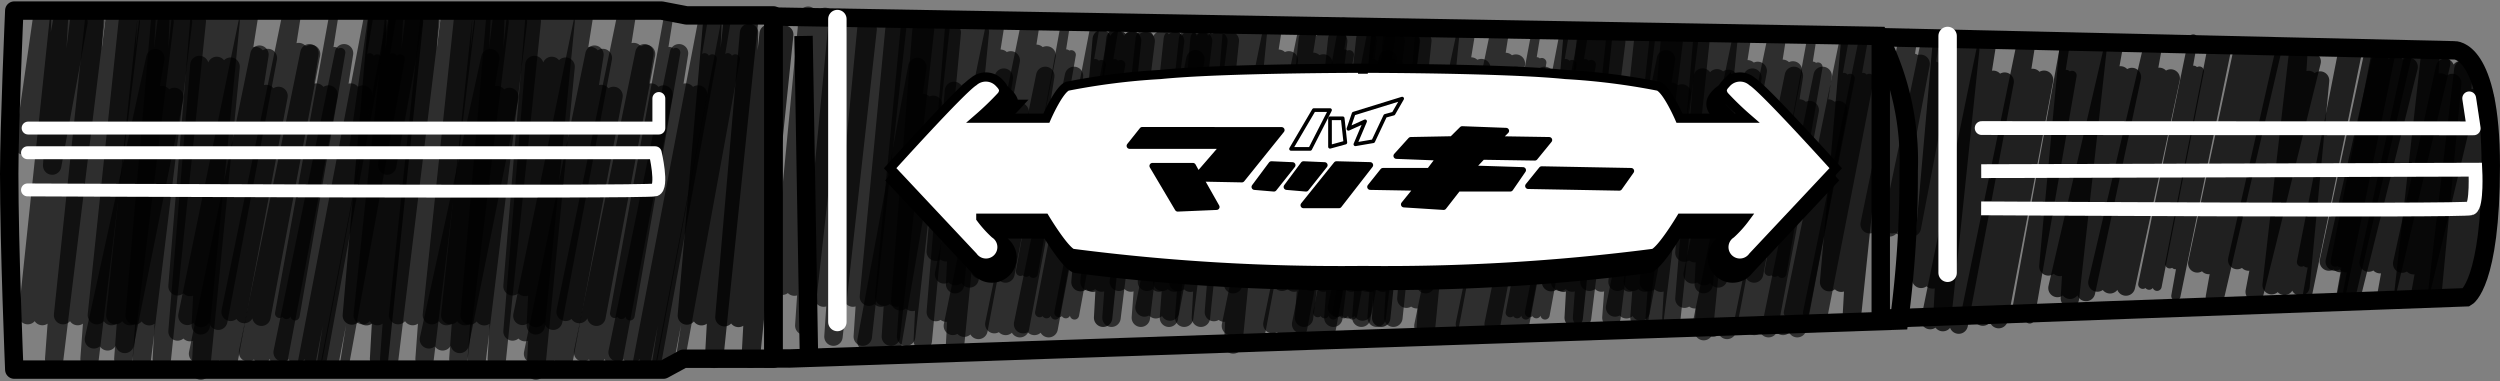
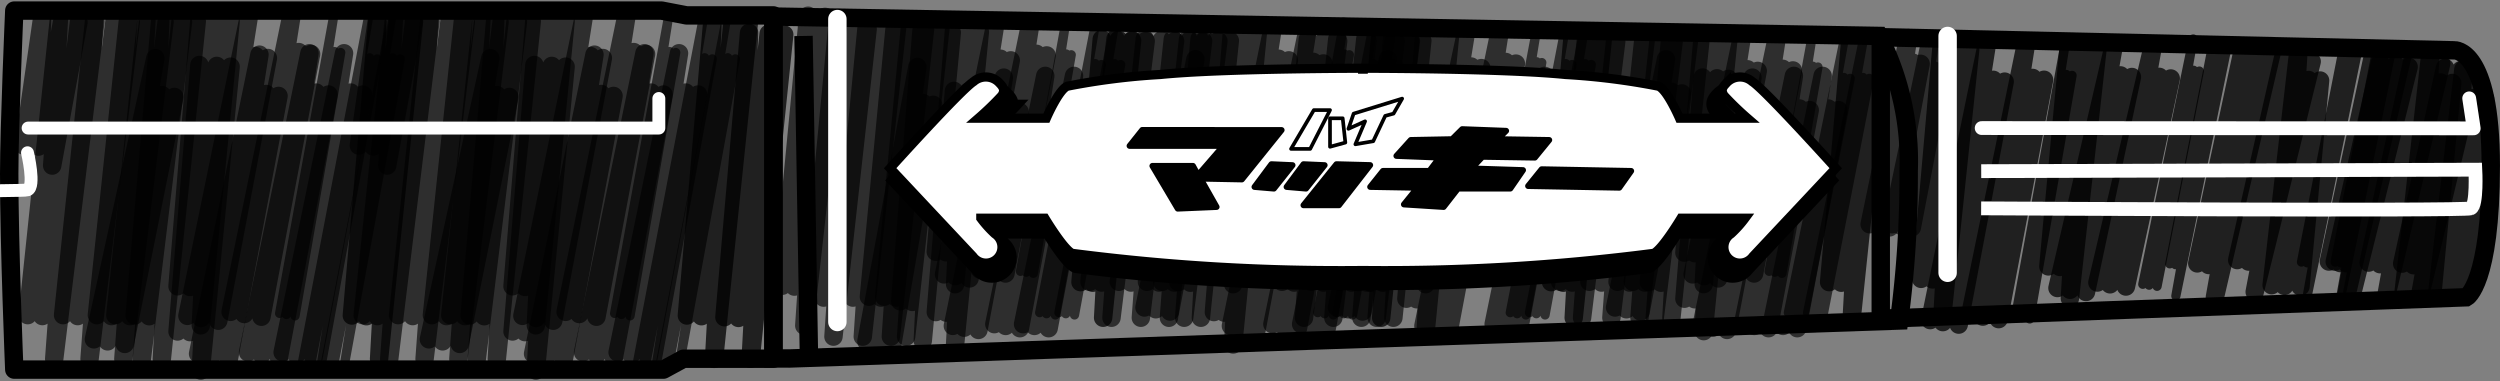
<svg xmlns="http://www.w3.org/2000/svg" width="135.783" height="20.692" viewBox="0 0 135.783 20.692">
  <rect x="0" y="0" width="135.783" height="20.692" fill="#808080" stroke="none" />
  <g fill="none" stroke="#000" stroke-miterlimit="10">
    <path data-name="パス 2734" d="M42.007 19.484H37.12l-1.087.591H.776S.5 13.427.5 9.439C.5 6.928.776.575.776.575H35.93l1.363.262h4.714Z" stroke-linecap="round" stroke-linejoin="round" />
    <path data-name="パス 2739" d="m42.868 19.471 60.28-2.063a59.375 59.375 0 0 0 .518-8.105 14.969 14.969 0 0 0-1.623-7.352L42.008.899v18.568Z" />
    <path data-name="パス 2740" d="m102.15 17.311 31.813-1.166s1.319-.729 1.319-7.143-1.978-6.268-1.978-6.268l-31.154-.713V17.31Z" />
  </g>
  <path data-name="パス 3062" d="m111.253 14.469 1.099-11.841-.473 11.87 1.345-11.833-.802 13.54L113.918 2.7" fill="none" stroke="#000" stroke-linecap="round" stroke-linejoin="round" opacity=".752" />
  <path data-name="パス 3066" d="m126.011 4.373-1.065 11.189.439-11.217-1.311 11.18.763-12.795-1.457 12.759" fill="none" stroke="#000" stroke-linecap="round" stroke-linejoin="round" opacity=".752" />
  <path data-name="パス 3070" d="M133.186 4.508 132.1 16.066l.458-11.583-1.33 11.546.785-13.217-1.48 13.18" fill="none" stroke="#000" stroke-linecap="round" stroke-linejoin="round" opacity=".752" />
  <path data-name="パス 3074" d="m134.971 5.356-1.04 10.71.414-10.74-1.286 10.703.734-12.25-1.428 12.214" fill="none" stroke="#000" stroke-linecap="round" stroke-linejoin="round" opacity=".752" />
  <path data-name="パス 3058" d="m108.88 4.433-2.496 13.198 1.876-13.296-2.736 13.16L107.92 2.36l-3.084 15.026" fill="none" stroke="#000" stroke-linecap="round" stroke-linejoin="round" opacity=".752" />
  <path data-name="パス 3061" d="m115.79 4.182-2.493 11.678 1.873-11.765-2.736 11.645 2.398-13.39-3.085 13.293" fill="none" stroke="#000" stroke-linecap="round" stroke-linejoin="round" opacity=".752" />
  <path data-name="パス 3065" d="m121.51 14.125 2.492-10.988-1.873 11.07 2.732-10.955-2.401 12.6 3.095-12.51" fill="none" stroke="#000" stroke-linecap="round" stroke-linejoin="round" opacity=".752" />
  <path data-name="パス 3069" d="m128.648 14.262 2.391-11.036-1.77 11.123 2.633-11-2.282 12.657 2.969-12.56" fill="none" stroke="#000" stroke-linecap="round" stroke-linejoin="round" opacity=".752" />
  <path data-name="パス 3073" d="m130.47 14.318 2.326-10.632-1.707 10.719 2.57-10.597-2.208 12.194 2.895-12.096" fill="none" stroke="#000" stroke-linecap="round" stroke-linejoin="round" opacity=".752" />
  <path data-name="パス 3054" d="m111.018 4.332-2.464 13.001 1.845-13.1-2.705 12.964 2.362-14.914-3.049 14.805" fill="none" stroke="#000" stroke-linecap="round" stroke-linejoin="round" opacity=".752" />
  <path data-name="パス 3060" d="m117.899 4.262-2.433 11.301 1.813-11.388-2.676 11.267 2.33-12.96-3.017 12.863" fill="none" stroke="#000" stroke-linecap="round" stroke-linejoin="round" opacity=".752" />
  <path data-name="パス 3064" d="m119.341 14.306 2.493-11.678-1.873 11.765 2.736-11.645-2.398 13.39 3.085-13.293" fill="none" stroke="#000" stroke-linecap="round" stroke-linejoin="round" opacity=".752" />
  <path data-name="パス 3068" d="m126.488 14.205 2.455-11.444-1.835 11.528 2.698-11.407-2.355 13.125 3.042-13.028" fill="none" stroke="#000" stroke-linecap="round" stroke-linejoin="round" opacity=".752" />
  <path data-name="パス 3072" d="m126.807 14.207 2.46-10.78-1.84 10.862 2.699-10.746-2.364 12.363 3.058-12.274" fill="none" stroke="#000" stroke-linecap="round" stroke-linejoin="round" opacity=".752" />
  <path data-name="パス 3055" d="m112.54 4.094-2.299 13.23 1.988-13.279-2.417 13.21 2.397-15.135-2.74 15.081" fill="none" stroke="#000" stroke-linecap="round" stroke-linejoin="round" stroke-width=".5" opacity=".752" />
  <path data-name="パス 3059" d="m119.453 3.86-2.296 11.69 1.986-11.734-2.418 11.673 2.396-13.374-2.74 13.326" fill="none" stroke="#000" stroke-linecap="round" stroke-linejoin="round" stroke-width=".5" opacity=".752" />
  <path data-name="パス 3063" d="m117.846 14.33 2.296-11.69-1.986 11.734 2.418-11.673-2.396 13.374 2.74-13.326" fill="none" stroke="#000" stroke-linecap="round" stroke-linejoin="round" stroke-width=".5" opacity=".752" />
  <path data-name="パス 3067" d="m125 14.233 2.296-11.69-1.986 11.734 2.418-11.673-2.396 13.374 2.74-13.326" fill="none" stroke="#000" stroke-linecap="round" stroke-linejoin="round" stroke-width=".5" opacity=".752" />
  <path data-name="パス 3071" d="m126.83 14.233 2.296-11.69-1.986 11.734 2.418-11.673-2.396 13.374 2.74-13.326" fill="none" stroke="#000" stroke-linecap="round" stroke-linejoin="round" stroke-width=".5" opacity=".752" />
  <path data-name="線 587" fill="none" stroke="#000" stroke-miterlimit="10" d="m43.939 19.471-.297-17.518" />
  <path data-name="パス 2755" d="m1.296 7.908.982-6.851-.19 6.907 1.297-6.83-.551 7.859 1.429-7.797" fill="none" stroke="#000" stroke-linecap="round" stroke-linejoin="round" opacity=".64" stroke-width="1" />
  <path data-name="パス 2947" d="m19.491 7.908.982-6.851-.19 6.907 1.297-6.83-.551 7.859 1.429-7.797" fill="none" stroke="#000" stroke-linecap="round" stroke-linejoin="round" opacity=".64" stroke-width="1" />
  <path data-name="パス 2912" d="m1.506 17.116 1.691-16.06L2.3 17.167 4.302 1.126 2.944 19.497 5.18 1.187" fill="none" stroke="#000" stroke-linecap="round" stroke-linejoin="round" opacity=".64" stroke-width="1" />
  <path data-name="パス 3019" d="M42.489 15.519 43.892.853l-.745 14.714L44.81.917l-1.127 16.77L45.54.974" fill="none" stroke="#000" stroke-linecap="round" stroke-linejoin="round" opacity=".64" stroke-width="1" />
  <path data-name="パス 2946" d="m19.702 17.116 1.691-16.06-.898 16.112 2.003-16.042-1.358 18.371 2.236-18.31" fill="none" stroke="#000" stroke-linecap="round" stroke-linejoin="round" opacity=".64" stroke-width="1" />
  <path data-name="パス 2913" d="m3.426 17.116 1.691-16.06-.898 16.112L6.222 1.126 4.864 19.497 7.1 1.187" fill="none" stroke="#000" stroke-linecap="round" stroke-linejoin="round" opacity=".64" stroke-width="1" />
  <path data-name="パス 2945" d="m21.622 17.116 1.691-16.06-.898 16.112 2.003-16.042-1.358 18.371 2.236-18.31" fill="none" stroke="#000" stroke-linecap="round" stroke-linejoin="round" opacity=".64" stroke-width="1" />
  <path data-name="パス 2914" d="m5.262 17.116 1.691-16.06-.898 16.112L8.058 1.126 6.7 19.497l2.236-18.31" fill="none" stroke="#000" stroke-linecap="round" stroke-linejoin="round" opacity=".64" stroke-width="1" />
  <path data-name="パス 2944" d="m23.458 17.116 1.691-16.06-.898 16.112 2.003-16.042-1.358 18.371 2.236-18.31" fill="none" stroke="#000" stroke-linecap="round" stroke-linejoin="round" opacity=".64" stroke-width="1" />
  <path data-name="パス 2915" d="m6.264 17.116 1.691-16.06-.898 16.112L9.06 1.126 7.702 19.497l2.236-18.31" fill="none" stroke="#000" stroke-linecap="round" stroke-linejoin="round" opacity=".64" stroke-width="1" />
  <path data-name="パス 2941" d="m24.456 17.116 1.691-16.06-.898 16.112 2.003-16.042-1.358 18.371 2.236-18.31" fill="none" stroke="#000" stroke-linecap="round" stroke-linejoin="round" opacity=".64" stroke-width="1" />
  <path data-name="パス 2916" d="M7.312 17.136 8.703 1.058l-.598 16.117L9.808 1.111 8.79 19.49l1.897-18.334" fill="none" stroke="#000" stroke-linecap="round" stroke-linejoin="round" opacity=".64" />
  <path data-name="パス 2942" d="m25.507 17.136 1.391-16.078-.598 16.117 1.703-16.064-1.018 18.38 1.897-18.334" fill="none" stroke="#000" stroke-linecap="round" stroke-linejoin="round" opacity=".64" />
  <path data-name="パス 2929" d="m19.11 17.136 1.392-16.078-.598 16.117 1.703-16.064-1.018 18.38 1.897-18.334" fill="none" stroke="#000" stroke-linecap="round" stroke-linejoin="round" opacity=".75" />
  <path data-name="パス 2930" d="m37.306 17.136 1.391-16.078-.598 16.117 1.703-16.064-1.018 18.38 1.897-18.334" fill="none" stroke="#000" stroke-linecap="round" stroke-linejoin="round" opacity=".75" />
  <path data-name="パス 3020" d="m39.345 17.228 1.339-15.446-.575 15.486 1.639-15.436-.977 17.653 1.823-17.608" fill="none" stroke="#000" stroke-linecap="round" stroke-linejoin="round" opacity=".75" />
  <path data-name="パス 2917" d="M9.642 15.548 10.83 1.074l-.51 14.51 1.454-14.46-.867 16.545 1.618-16.506" fill="none" stroke="#000" stroke-linecap="round" stroke-linejoin="round" opacity=".64" />
  <path data-name="パス 2937" d="m27.837 15.548 1.188-14.474-.51 14.51 1.454-14.46-.867 16.545L30.72 1.163" fill="none" stroke="#000" stroke-linecap="round" stroke-linejoin="round" opacity=".64" />
  <path data-name="パス 2918" d="M9.642 18.004 10.83 3.53l-.51 14.51 1.454-14.46-.867 16.545L12.525 3.62" fill="none" stroke="#000" stroke-linecap="round" stroke-linejoin="round" opacity=".64" />
  <path data-name="パス 2938" d="M27.837 18.004 29.025 3.53l-.51 14.51 1.454-14.46-.867 16.545L30.72 3.62" fill="none" stroke="#000" stroke-linecap="round" stroke-linejoin="round" opacity=".64" />
  <path data-name="パス 2919" d="M9.471 5.265 6.776 18.68 8.801 5.166 5.844 18.54 8.436 3.157 5.101 18.43" fill="none" stroke="#000" stroke-linecap="round" stroke-linejoin="round" opacity=".64" />
  <path data-name="パス 2943" d="M27.666 5.265 24.971 18.68l2.025-13.513L24.04 18.54 26.63 3.157 23.296 18.43" fill="none" stroke="#000" stroke-linecap="round" stroke-linejoin="round" opacity=".64" />
  <path data-name="パス 2920" d="m15.128 5.21-2.695 14.27 2.025-14.376L11.5 19.332l2.592-16.364-3.335 16.246" fill="none" stroke="#000" stroke-linecap="round" stroke-linejoin="round" opacity=".64" />
  <path data-name="パス 2939" d="m33.323 5.21-2.695 14.27 2.025-14.376-2.958 14.228 2.592-16.364-3.335 16.246" fill="none" stroke="#000" stroke-linecap="round" stroke-linejoin="round" opacity=".64" />
  <path data-name="パス 2921" d="m14.55 3.15-2.695 14.27L13.88 3.046l-2.958 14.228L13.514.91l-3.335 16.246" fill="none" stroke="#000" stroke-linecap="round" stroke-linejoin="round" opacity=".64" />
  <path data-name="パス 2940" d="m32.743 3.15-2.695 14.27 2.025-14.375-2.958 14.228L31.707.91l-3.335 16.246" fill="none" stroke="#000" stroke-linecap="round" stroke-linejoin="round" opacity=".64" />
  <path data-name="パス 2923" d="M16.896 2.934 14.2 17.204l2.025-14.376-2.958 14.228L15.86.692l-3.335 16.246" fill="none" stroke="#000" stroke-linecap="round" stroke-linejoin="round" opacity=".64" />
  <path data-name="パス 2936" d="m35.09 2.934-2.694 14.27 2.025-14.376-2.958 14.228L34.055.692 30.72 16.938" fill="none" stroke="#000" stroke-linecap="round" stroke-linejoin="round" opacity=".64" />
  <path data-name="パス 2924" d="m17.843 5.134-2.695 14.27 2.025-14.376-2.958 14.228 2.592-16.364-3.335 16.246" fill="none" stroke="#000" stroke-linecap="round" stroke-linejoin="round" opacity=".64" />
  <path data-name="パス 2934" d="m36.038 5.134-2.695 14.27 2.025-14.376-2.958 14.228 2.592-16.364-3.335 16.246" fill="none" stroke="#000" stroke-linecap="round" stroke-linejoin="round" opacity=".64" />
  <path data-name="パス 2925" d="m19.722 5.134-2.695 14.27 2.025-14.376-2.958 14.228 2.592-16.364-3.335 16.246" fill="none" stroke="#000" stroke-linecap="round" stroke-linejoin="round" opacity=".64" />
  <path data-name="パス 2931" d="m37.917 5.134-2.695 14.27 2.025-14.376-2.958 14.228L36.88 2.892l-3.335 16.246" fill="none" stroke="#000" stroke-linecap="round" stroke-linejoin="round" opacity=".64" />
  <path data-name="パス 2926" d="m18.507 2.852-2.483 14.303L18.172 2.8l-2.615 14.283L18.15.718l-2.963 16.305" fill="none" stroke="#000" stroke-linecap="round" stroke-linejoin="round" stroke-width=".5" opacity=".64" />
  <path data-name="パス 2935" d="m36.702 2.852-2.483 14.303L36.367 2.8l-2.615 14.283L36.344.718l-2.963 16.305" fill="none" stroke="#000" stroke-linecap="round" stroke-linejoin="round" stroke-width=".5" opacity=".64" />
  <path data-name="パス 2927" d="m20.488 3.198-3.029 16.565 2.62-16.626-3.186 16.544L20.052.727 16.44 19.609" fill="none" stroke="#000" stroke-linecap="round" stroke-linejoin="round" stroke-width=".5" opacity=".64" />
  <path data-name="パス 2932" d="m38.683 3.198-3.029 16.565 2.62-16.626-3.186 16.544L38.247.727l-3.611 18.882" fill="none" stroke="#000" stroke-linecap="round" stroke-linejoin="round" stroke-width=".5" opacity=".64" />
  <path data-name="パス 2928" d="m21.744 3.198-3.029 16.565 2.62-16.626L18.15 19.68 21.308.727l-3.611 18.882" fill="none" stroke="#000" stroke-linecap="round" stroke-linejoin="round" stroke-width=".5" opacity=".64" />
  <path data-name="パス 2933" d="M39.939 3.198 36.91 19.763l2.62-16.626-3.186 16.544L39.503.727l-3.611 18.882" fill="none" stroke="#000" stroke-linecap="round" stroke-linejoin="round" stroke-width=".5" opacity=".64" />
  <g data-name="グループ 3389" fill="none" stroke="#000" stroke-linecap="round" stroke-linejoin="round">
    <path data-name="パス 3057" d="m104.342 15.146 1.1-12.517-.474 12.548 1.345-12.507-.802 14.308 1.496-14.272" opacity=".752" />
    <path data-name="パス 2951" d="M44.075 16.116 45.478 1.45l-.745 14.714 1.662-14.65-1.127 16.77 1.857-16.713" opacity=".64" stroke-width="1" />
    <path data-name="パス 2952" d="M45.667 16.116 47.07 1.45l-.745 14.714 1.662-14.65-1.127 16.77 1.857-16.713" opacity=".64" stroke-width="1" />
    <path data-name="パス 2965" d="M60.77 15.305 62.175 2.12l-.747 13.227 1.667-13.169-1.132 15.08L63.82 2.23" opacity=".64" stroke-width="1" />
    <path data-name="パス 2999" d="M86.327 15.305 87.732 2.12l-.747 13.227 1.667-13.169-1.132 15.08 1.857-15.03" opacity=".64" stroke-width="1" />
    <path data-name="パス 3000" d="M87.853 15.305 89.258 2.12l-.747 13.227 1.667-13.169-1.132 15.08 1.857-15.03" opacity=".64" stroke-width="1" />
    <path data-name="パス 2955" d="M48.022 16.116 49.425 1.45l-.745 14.714 1.662-14.65-1.127 16.77 1.857-16.713" opacity=".64" stroke-width="1" />
    <path data-name="パス 2967" d="M63.123 15.305 64.528 2.12l-.747 13.227 1.667-13.169-1.132 15.08 1.857-15.03" opacity=".64" stroke-width="1" />
    <path data-name="パス 2956" d="M48.893 16.362 50.047 1.68l-.496 14.718 1.41-14.67-.842 16.779 1.575-16.74" opacity=".64" />
    <path data-name="パス 2973" d="M63.995 15.324 65.15 2.126l-.493 13.23 1.41-13.187-.843 15.089 1.572-15.05" opacity=".64" />
    <path data-name="パス 3007" d="m89.552 15.324 1.155-13.198-.493 13.23 1.41-13.187-.843 15.089 1.572-15.05" opacity=".64" />
    <path data-name="パス 2968" d="M58.685 15.324 59.84 2.126l-.493 13.23 1.41-13.187-.843 15.089 1.572-15.05" opacity=".75" />
    <path data-name="パス 3002" d="m84.244 15.324 1.155-13.198-.493 13.23 1.41-13.187-.843 15.089 1.572-15.05" opacity=".75" />
    <path data-name="パス 3018" d="M99.345 15.324 100.5 2.126l-.493 13.23 1.41-13.187-.843 15.089 1.572-15.05" opacity=".75" />
    <path data-name="パス 2957" d="m50.826 13.673.987-12.013-.424 12.043 1.206-12.002-.72 13.733 1.344-13.7" opacity=".64" />
    <path data-name="パス 2991" d="m76.385 13.673.987-12.013-.424 12.043 1.206-12.002-.72 13.733 1.344-13.7" opacity=".64" />
    <path data-name="パス 2974" d="m65.93 13.673.986-12.013-.424 12.043 1.206-12.002-.72 13.733 1.344-13.7" opacity=".64" />
    <path data-name="パス 3008" d="m91.486 13.72.987-11.711-.424 11.739L93.255 2.05l-.719 13.38L93.88 2.082" opacity=".64" />
    <path data-name="パス 2958" d="m50.826 16.95.987-12.014-.424 12.043 1.206-12.002-.72 13.733 1.344-13.7" opacity=".64" />
    <path data-name="パス 2992" d="m76.385 16.224.987-12.013-.424 12.043 1.206-12.002-.72 13.733 1.344-13.7" opacity=".64" />
    <path data-name="パス 2975" d="m65.93 16.95.986-12.014-.424 12.043 1.206-12.002-.72 13.733 1.344-13.7" opacity=".64" />
    <path data-name="パス 3009" d="m91.486 16.224.987-12.013-.424 12.043 1.206-12.002-.72 13.733 1.344-13.7" opacity=".64" />
    <path data-name="パス 2954" d="m50.685 5.693-2.237 13.095 1.684-13.192-2.458 13.056 2.151-15.017-2.767 14.91" opacity=".64" />
    <path data-name="パス 3003" d="m91.346 5.076-2.237 11.845 1.68-11.933-2.454 11.81 2.151-13.582-2.767 13.485" opacity=".64" />
    <path data-name="パス 2959" d="M55.38 6.075 53.143 17.92l1.68-11.933-2.454 11.81L54.52 4.216 51.753 17.7" opacity=".64" />
    <path data-name="パス 2993" d="M80.937 6.075 78.7 17.92l1.68-11.933-2.454 11.81 2.151-13.582L77.31 17.7" opacity=".64" />
    <path data-name="パス 2977" d="M70.48 6.075 68.245 17.92l1.68-11.933-2.454 11.81 2.151-13.582L66.854 17.7" opacity=".64" />
    <path data-name="パス 3011" d="M96.04 6.075 93.803 17.92l1.68-11.933-2.454 11.81L95.18 4.216 92.413 17.7" opacity=".64" />
    <path data-name="パス 2960" d="M54.898 3.278 52.66 15.123l1.68-11.933L51.888 15l2.151-13.582-2.767 13.485" opacity=".64" />
    <path data-name="パス 2994" d="M80.457 3.698 78.22 15.123l1.678-11.511-2.452 11.395 2.152-13.105-2.769 13.011" opacity=".64" />
    <path data-name="パス 2976" d="m70.002 3.278-2.237 11.845 1.68-11.933L66.992 15l2.151-13.582-2.767 13.485" opacity=".64" />
    <path data-name="パス 3010" d="m95.468 3.85-2.146 11.273 1.59-11.36L92.548 15 94.596 2.07l-2.664 12.833" opacity=".64" />
    <path data-name="パス 2961" d="M56.847 3.01 54.61 14.855l1.68-11.933-2.454 11.81L55.987 1.15 53.22 14.635" opacity=".64" />
    <path data-name="パス 2995" d="m82.333 3.454-2.167 11.401 1.61-11.49-2.384 11.368 2.072-13.08-2.688 12.982" opacity=".64" />
    <path data-name="パス 2978" d="m71.879 3.446-2.168 11.41 1.612-11.498-2.386 11.375L71.01 1.647l-2.69 12.988" opacity=".64" />
    <path data-name="パス 3012" d="m97.378 3.825-2.108 11.03 1.552-11.118-2.326 10.996L96.5 2.079l-2.62 12.556" opacity=".64" />
    <path data-name="パス 2962" d="m57.632 5.981-2.237 11.845 1.68-11.933-2.454 11.81 2.151-13.582-2.767 13.485" opacity=".64" />
    <path data-name="パス 3032" d="m104.314 3.466-1.687 8.884 1.255-8.952-1.856 8.857 1.614-10.19-2.092 10.114" opacity=".64" />
-     <path data-name="パス 2996" d="m83.19 5.981-2.236 11.845 1.68-11.933-2.454 11.81 2.151-13.582-2.767 13.485" opacity=".64" />
    <path data-name="パス 2979" d="m72.735 5.981-2.237 11.845 1.68-11.933-2.454 11.81 2.151-13.582-2.767 13.485" opacity=".64" />
    <path data-name="パス 3013" d="m98.292 5.981-2.237 11.845 1.68-11.933-2.454 11.81 2.151-13.582-2.767 13.485" opacity=".64" />
    <path data-name="パス 2970" d="m59.193 5.981-2.237 11.845 1.68-11.933-2.454 11.81 2.151-13.582-2.767 13.485" opacity=".64" />
    <path data-name="パス 3034" d="m105.457 3.899-1.618 8.45 1.187-8.518-1.788 8.424 1.535-9.69-2.013 9.614" opacity=".64" />
    <path data-name="パス 3004" d="m84.752 5.981-2.237 11.845 1.68-11.933-2.454 11.81 2.151-13.582-2.767 13.485" opacity=".64" />
    <path data-name="パス 2981" d="m74.296 5.981-2.237 11.845 1.68-11.933-2.454 11.81 2.151-13.582-2.767 13.485" opacity=".64" />
    <path data-name="パス 3015" d="m99.853 5.981-2.237 11.845 1.68-11.933-2.454 11.81 2.151-13.582-2.767 13.485" opacity=".64" />
    <path data-name="パス 2963" d="m58.183 2.974-2.06 11.873 1.785-11.916-2.173 11.855 2.151-13.583-2.46 13.534" stroke-width=".5" opacity=".64" />
    <path data-name="パス 2997" d="m83.74 3.398-2.06 11.45 1.783-11.493-2.17 11.43L83.444 1.69l-2.46 13.048" stroke-width=".5" opacity=".64" />
    <path data-name="パス 2980" d="m73.287 2.974-2.06 11.873 1.785-11.916-2.173 11.855L72.99 1.203l-2.46 13.534" stroke-width=".5" opacity=".64" />
    <path data-name="パス 3014" d="m98.739 3.64-1.956 11.207 1.681-11.251-2.068 11.19L98.427 1.96l-2.34 12.776" stroke-width=".5" opacity=".64" />
    <path data-name="パス 2971" d="m59.826 3.504-2.511 13.603 2.172-13.652-2.645 13.585 2.622-15.565-2.997 15.506" stroke-width=".5" opacity=".64" />
    <path data-name="パス 3016" d="M100.489 4.256 97.977 17.11l2.168-12.903-2.64 12.838 2.622-14.707-2.997 14.648" stroke-width=".5" opacity=".64" />
    <path data-name="パス 3006" d="m86.428 3.504-2.511 13.603 2.172-13.652-2.645 13.585 2.622-15.565L83.07 16.98" stroke-width=".5" opacity=".64" />
    <path data-name="パス 2983" d="m75.972 3.504-2.511 13.603 2.172-13.652-2.645 13.585L75.61 1.475 72.613 16.98" stroke-width=".5" opacity=".64" />
    <path data-name="パス 2985" d="M69.631 15.305 71.036 2.12l-.747 13.227 1.667-13.169-1.132 15.08 1.857-15.03" opacity=".64" stroke-width="1" />
    <path data-name="パス 2964" d="M59.176 15.305 60.581 2.12l-.747 13.227 1.667-13.169-1.132 15.08 1.857-15.03" opacity=".64" stroke-width="1" />
    <path data-name="パス 2998" d="M84.735 15.305 86.14 2.12l-.747 13.227L87.06 2.179l-1.132 15.08 1.857-15.03" opacity=".64" stroke-width="1" />
    <path data-name="パス 2986" d="M71.226 15.305 72.631 2.12l-.747 13.227 1.667-13.169-1.132 15.08 1.857-15.03" opacity=".64" stroke-width="1" />
    <path data-name="パス 2953" d="M47.193 16.116 48.596 1.45l-.745 14.714 1.662-14.65-1.127 16.77 1.857-16.713" opacity=".64" stroke-width="1" />
    <path data-name="パス 2987" d="M72.75 15.305 74.153 2.12l-.747 13.227 1.667-13.169-1.132 15.08L75.8 2.23" opacity=".64" stroke-width="1" />
    <path data-name="パス 2966" d="M62.294 15.305 63.7 2.12l-.747 13.227L64.62 2.179l-1.132 15.08 1.857-15.03" opacity=".64" stroke-width="1" />
    <path data-name="パス 2989" d="M73.578 15.305 74.983 2.12l-.747 13.227 1.667-13.169-1.132 15.08 1.857-15.03" opacity=".64" stroke-width="1" />
    <path data-name="パス 3001" d="M88.682 15.305 90.087 2.12l-.747 13.227 1.667-13.169-1.132 15.08 1.857-15.03" opacity=".64" stroke-width="1" />
    <path data-name="パス 2990" d="m74.45 15.324 1.155-13.198-.493 13.23 1.41-13.187-.843 15.089 1.572-15.05" opacity=".64" />
    <path data-name="パス 2984" d="m73.788 15.324 1.155-13.198-.493 13.23 1.41-13.187-.843 15.089 1.572-15.05" opacity=".75" />
    <path data-name="パス 2988" d="m76.242 5.076-2.237 11.845 1.68-11.933-2.454 11.81 2.151-13.582-2.767 13.485" opacity=".64" />
    <path data-name="パス 2969" d="M65.787 5.076 63.55 16.921l1.68-11.933-2.454 11.81 2.151-13.582-2.767 13.485" opacity=".64" />
    <path data-name="パス 3005" d="m85.385 3.504-2.511 13.603 2.172-13.652-2.645 13.585 2.622-15.565-2.997 15.506" stroke-width=".5" opacity=".64" />
    <path data-name="パス 2982" d="M74.93 3.504 72.42 17.107 74.59 3.455 71.946 17.04l2.622-15.565-2.997 15.506" stroke-width=".5" opacity=".64" />
    <path data-name="パス 2972" d="M60.871 3.504 58.36 17.107l2.172-13.652-2.645 13.585L60.51 1.475 57.512 16.98" stroke-width=".5" opacity=".64" />
    <path data-name="パス 3017" d="M101.533 4.256 99.02 17.11l2.168-12.903-2.64 12.838L101.17 2.34l-2.997 14.648" stroke-width=".5" opacity=".64" />
  </g>
  <path data-name="パス 2741" d="m99.217 9.79-4.418 4.71a.854.854 0 1 1-1.167-1.209 5.872 5.872 0 0 0 .75-.833h-3.418s-1 1.667-1.459 1.876A111.22 111.22 0 0 1 74 15.251h-.032a111.214 111.214 0 0 1-15.5-.917c-.459-.208-1.459-1.876-1.459-1.876h-3.418a5.872 5.872 0 0 0 .75.833.854.854 0 1 1-1.167 1.209l-4.418-4.71s3.793-4.209 4.46-4.626a.983.983 0 0 1 1.375.083c.292.292.25.458.125.667a15.874 15.874 0 0 1-1.25 1.209h3.626s.667-1.542 1.126-1.709a36.062 36.062 0 0 1 4.96-.625c3.293-.334 10.8-.334 10.8-.334v.046h.032v-.046s7.5 0 10.8.334a36.058 36.058 0 0 1 4.96.625c.458.167 1.126 1.709 1.126 1.709h3.626a15.868 15.868 0 0 1-1.25-1.209c-.125-.208-.167-.375.125-.667a.983.983 0 0 1 1.375-.083c.653.416 4.445 4.626 4.445 4.626Z" fill="none" stroke="#000" />
-   <path data-name="パス 2735" d="M1.493 8.296h34.094s.441 1.864 0 2.019-34.094 0-34.094 0" fill="none" stroke="#fff" stroke-linecap="round" stroke-linejoin="round" stroke-miterlimit="10" stroke-width=".7" />
+   <path data-name="パス 2735" d="M1.493 8.296s.441 1.864 0 2.019-34.094 0-34.094 0" fill="none" stroke="#fff" stroke-linecap="round" stroke-linejoin="round" stroke-miterlimit="10" stroke-width=".7" />
  <path data-name="パス 2736" d="M1.526 6.955h34.258V5.349" fill="none" stroke="#fff" stroke-linecap="round" stroke-linejoin="round" stroke-miterlimit="10" stroke-width=".7" />
  <path data-name="パス 2737" d="m107.606 9.296 26.839-.08s.1 1.944-.243 2.1-26.6 0-26.6 0" fill="none" stroke="#fff" stroke-miterlimit="10" stroke-width=".75" />
  <path data-name="パス 2738" d="m107.631 6.955 26.724.016-.245-1.629" fill="none" stroke="#fff" stroke-linecap="round" stroke-linejoin="round" stroke-miterlimit="10" stroke-width=".75" />
  <path data-name="線 610" fill="none" stroke="#fff" stroke-linecap="round" d="M45.48 1.034v16.455" />
  <path data-name="線 611" fill="none" stroke="#fff" stroke-linecap="round" d="M105.781 1.953v12.863" />
  <g data-name="グループ 3387" stroke="#000">
    <path data-name="パス 2784" d="m99.705 9.136-4.5 4.793a.869.869 0 1 1-1.188-1.23 6 6 0 0 0 .763-.848h-3.478s-1.018 1.7-1.485 1.909a113.137 113.137 0 0 1-15.779.933h-.025a113.135 113.135 0 0 1-15.779-.933c-.466-.212-1.485-1.909-1.485-1.909h-3.478a6 6 0 0 0 .763.848.869.869 0 1 1-1.188 1.23l-4.5-4.793s3.86-4.284 4.539-4.708a1 1 0 0 1 1.4.085c.3.3.255.467.128.678a16.166 16.166 0 0 1-1.273 1.23h3.69s.679-1.569 1.145-1.739a36.77 36.77 0 0 1 5.048-.636c3.351-.339 10.986-.339 10.986-.339v.047h.032v-.047s7.635 0 10.986.339a36.764 36.764 0 0 1 5.048.636c.467.17 1.145 1.739 1.145 1.739h3.69a16.14 16.14 0 0 1-1.272-1.23c-.127-.212-.17-.382.128-.678a1 1 0 0 1 1.4-.085c.679.424 4.539 4.708 4.539 4.708Z" fill="#fff" stroke-width=".5" />
    <path data-name="シェイプ 1" d="m62.04 7.059-.688.863h5.091l-1.376 1.589-.275-.5h-2.2l1.374 2.319 2.11-.09-.872-1.54 2.247.044 2.156-2.679Z" stroke-linecap="round" stroke-linejoin="round" stroke-width=".325" />
    <path data-name="シェイプ 2" d="m69.055 8.92-.918 1.232 1.054.09L70.2 8.971Z" stroke-linecap="round" stroke-linejoin="round" stroke-width=".325" />
    <path data-name="シェイプ 2 のコピー" d="m70.797 8.92-.917 1.232 1.055.09 1.009-1.271Z" stroke-linecap="round" stroke-linejoin="round" stroke-width=".325" />
    <path data-name="シェイプ 2 のコピー 2" d="m72.587 8.92-1.79 2.226h1.926l1.694-2.178Z" stroke-linecap="round" stroke-linejoin="round" stroke-width=".325" />
    <path data-name="シェイプ 3" d="m76.624 7.605-.779.862 2.339.091-.55.727h-2.522l-.692.866 2.566.045-.734.907 2.156.137.779-1h2.844l.688-1-2.8-.09.6-.636 2.844.045.779-.954-2.8-.045.459-.454-2.385-.09-.55.545Z" stroke-linecap="round" stroke-linejoin="round" stroke-width=".325" />
    <path data-name="シェイプ 4" d="m83.732 9.194-.734.908 4.953.091.642-.907Z" stroke-linecap="round" stroke-linejoin="round" stroke-width=".325" />
    <path data-name="パス 2948" d="M71.359 5.979h.879l-1.077 2.108H70.12Z" fill="none" stroke-linecap="round" stroke-linejoin="round" stroke-width=".2" />
    <path data-name="パス 2949" d="M72.237 6.424v1.548l.833-.228-.144-1.32Z" fill="none" stroke-linecap="round" stroke-linejoin="round" stroke-width=".2" />
    <path data-name="パス 2950" d="m73.52 6.171-.283.826.906-.409-.528 1.249.97-.166.65-1.377.452-.123.469-.815Z" fill="none" stroke-linecap="round" stroke-linejoin="round" stroke-width=".2" />
  </g>
</svg>